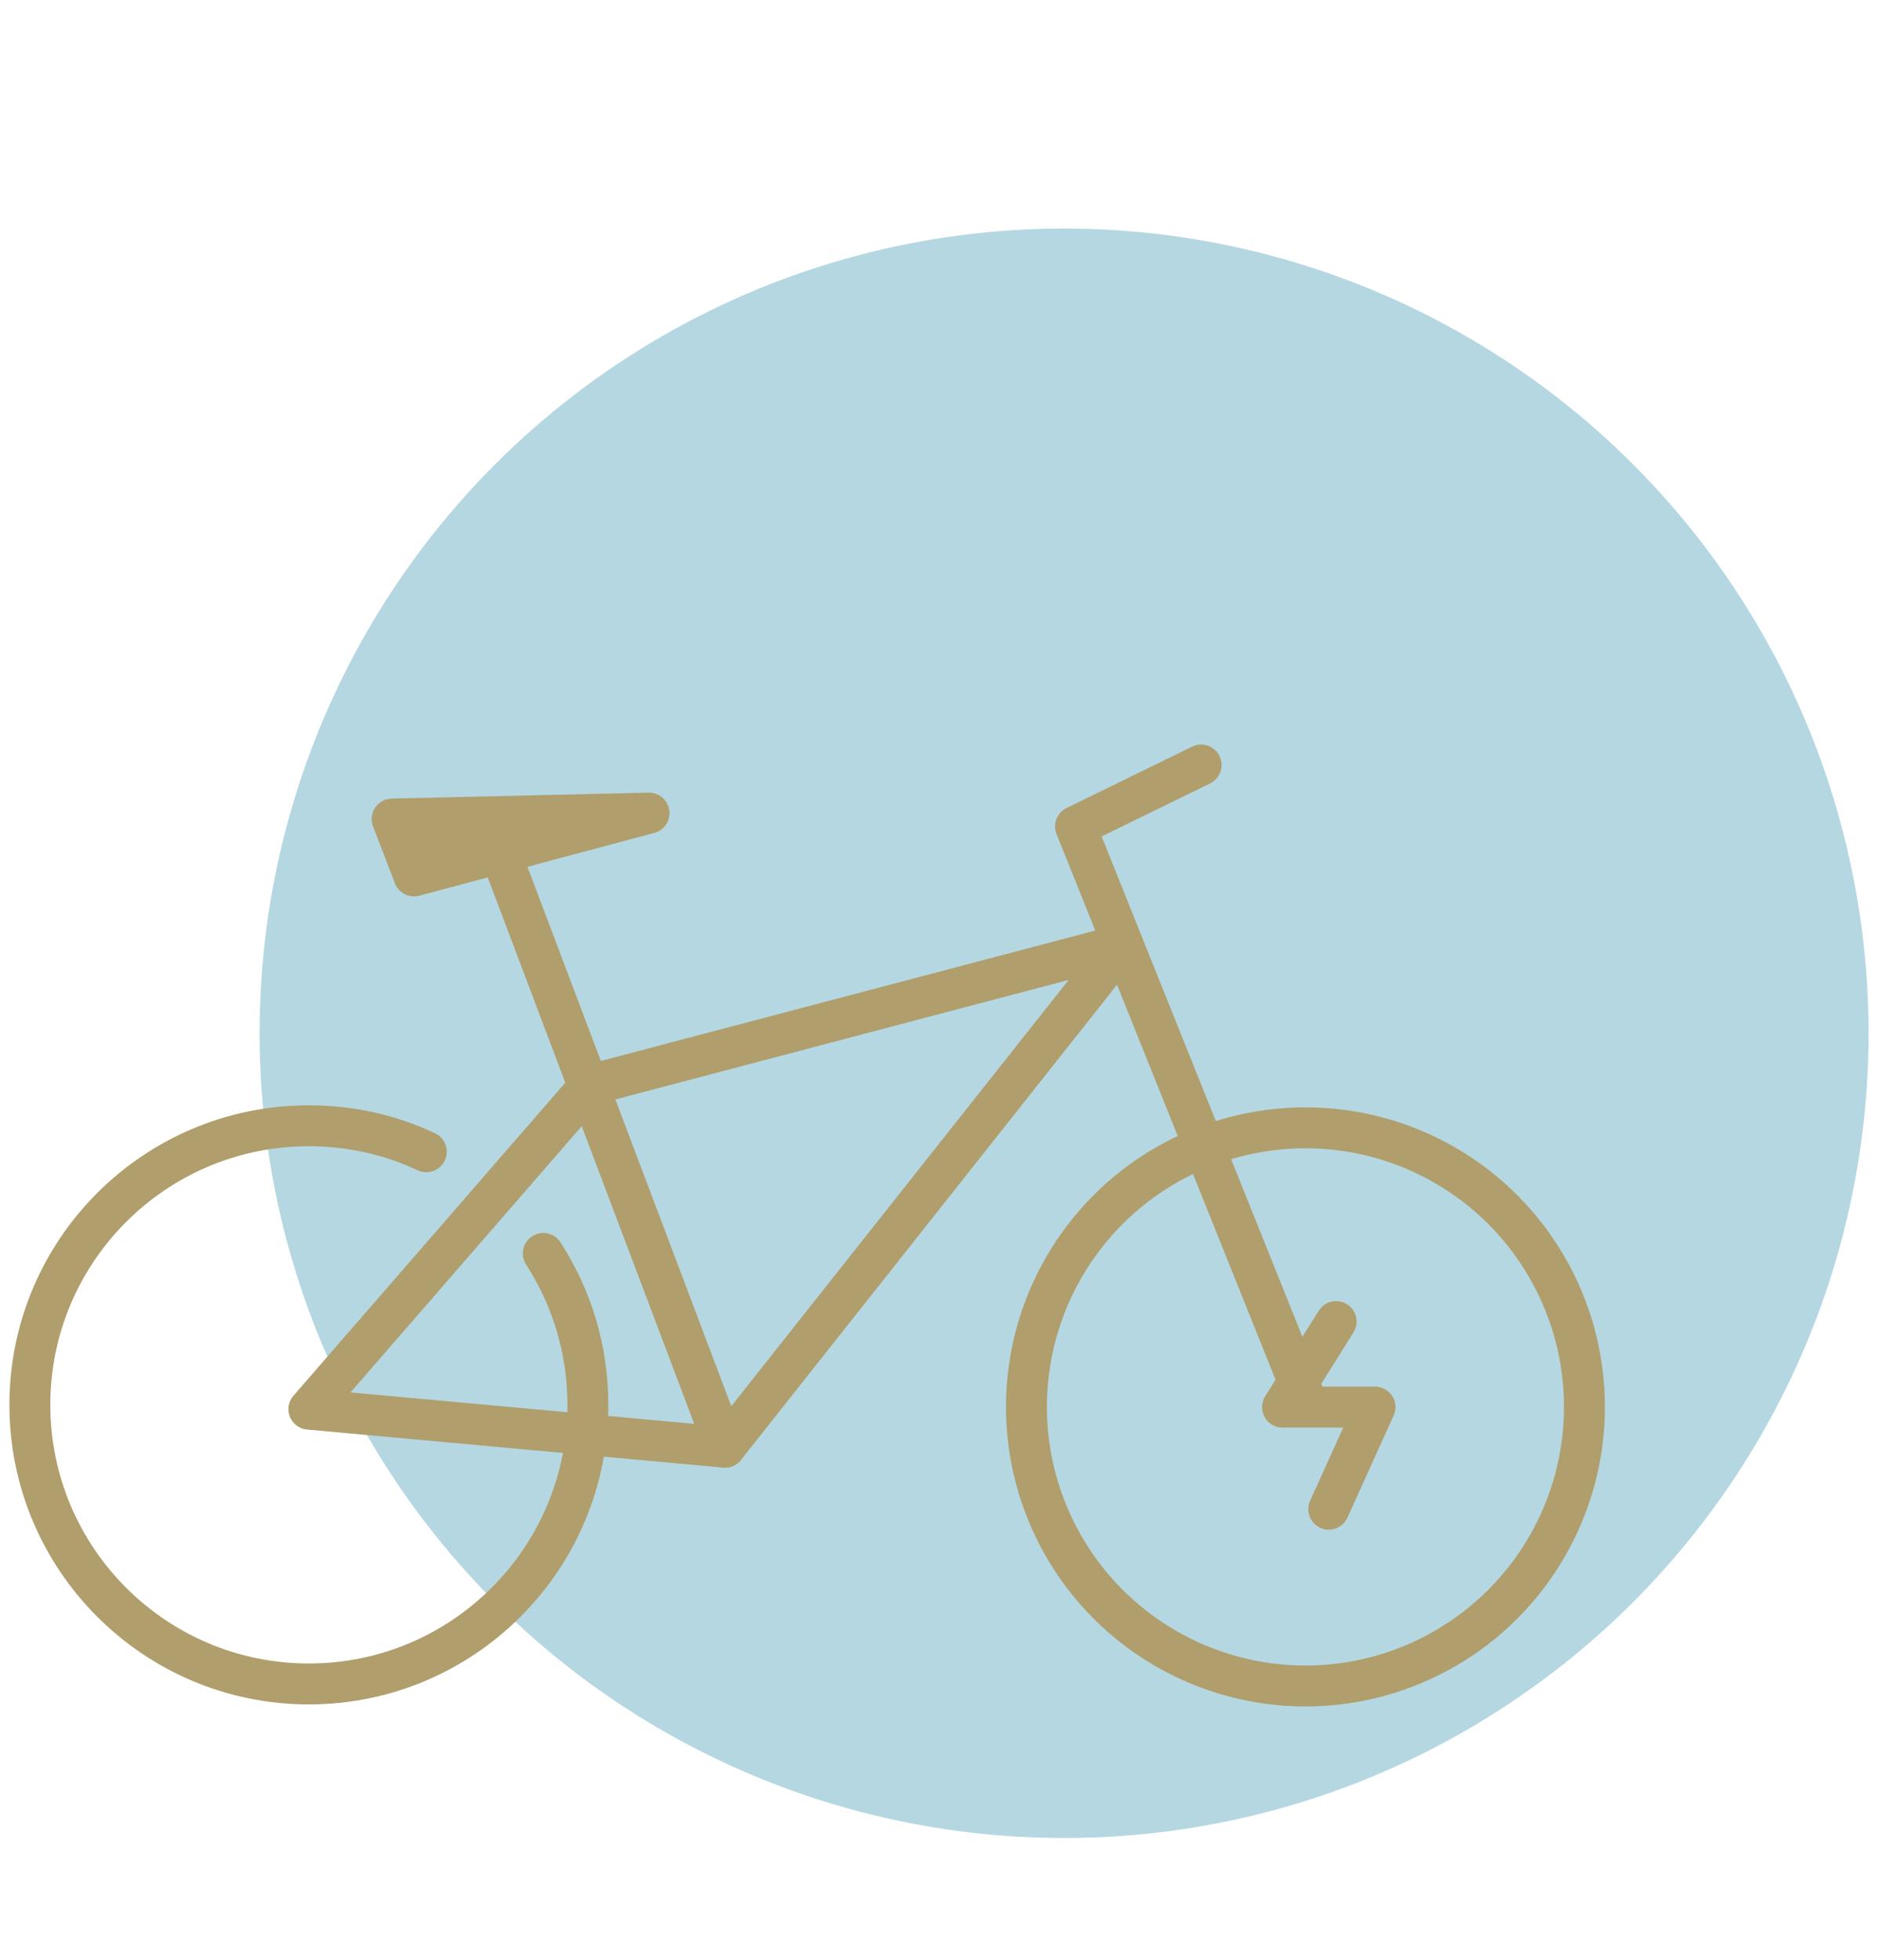
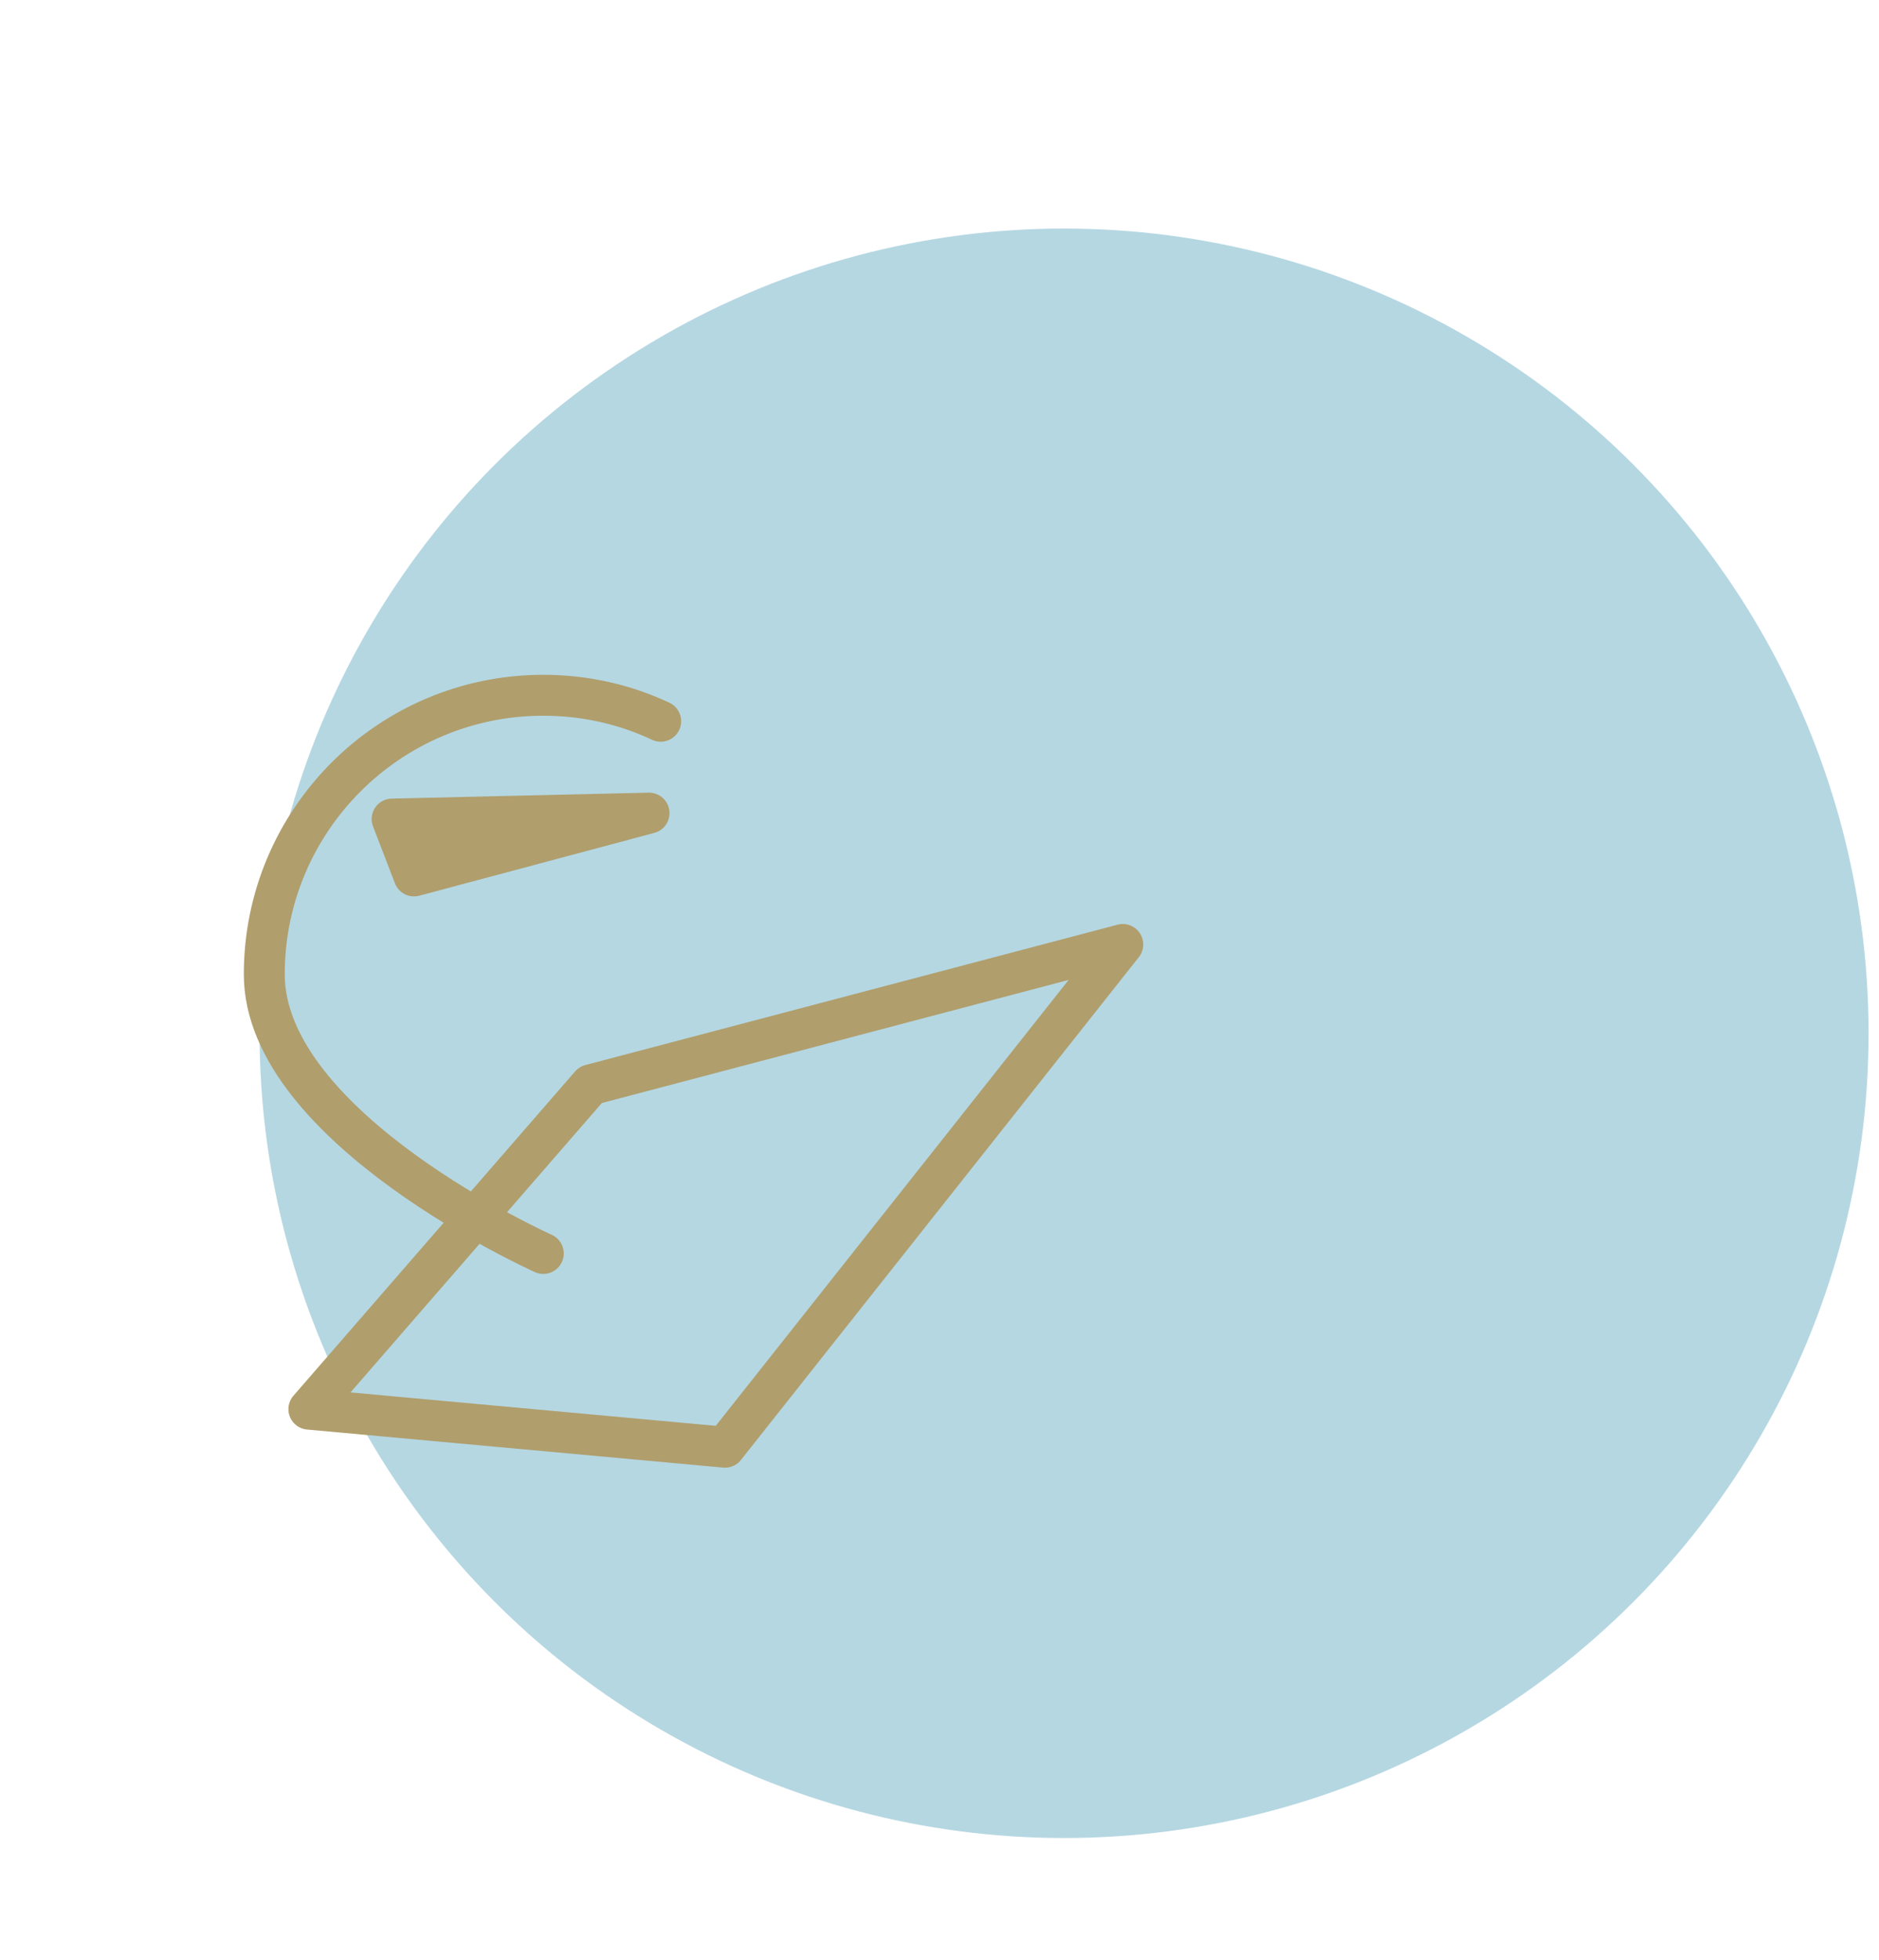
<svg xmlns="http://www.w3.org/2000/svg" id="Ebene_1" viewBox="0 0 91.86 95.79">
  <defs>
    <style>.cls-1{fill:none;}.cls-1,.cls-2{stroke:#b09e6c;stroke-linecap:round;stroke-linejoin:round;stroke-width:2px;}.cls-3{fill:#489bb6;isolation:isolate;opacity:.4;stroke-width:0px;}.cls-2{fill:#b09e6c;}</style>
  </defs>
  <circle id="Oval" class="cls-3" cx="52.02" cy="50.5" r="39.33" />
  <g id="Fahrrad">
-     <polyline class="cls-1" points="65.32 64.59 62.7 68.77 67.22 68.77 64.96 73.76" />
-     <polyline class="cls-1" points="58.72 37.39 52.58 40.39 63.93 68.66" />
    <polygon class="cls-2" points="19.17 40.03 31.73 39.74 20.24 42.81 19.17 40.03" />
    <polygon class="cls-1" points="28.87 53.02 15.1 68.87 35.44 70.73 54.89 46.16 28.87 53.02" />
-     <line class="cls-1" x1="24.16" y1="40.89" x2="35.44" y2="70.73" />
-     <circle class="cls-1" cx="63.82" cy="68.76" r="13.64" />
-     <path class="cls-1" d="M26.56,61.26c1.38,2.13,2.18,4.67,2.18,7.4,0,7.53-6.11,13.64-13.64,13.64s-13.64-6.11-13.64-13.64,6.11-13.64,13.64-13.64c2.05,0,4,.45,5.74,1.27" />
+     <path class="cls-1" d="M26.56,61.26s-13.64-6.11-13.64-13.64,6.11-13.64,13.64-13.64c2.05,0,4,.45,5.74,1.27" />
  </g>
</svg>